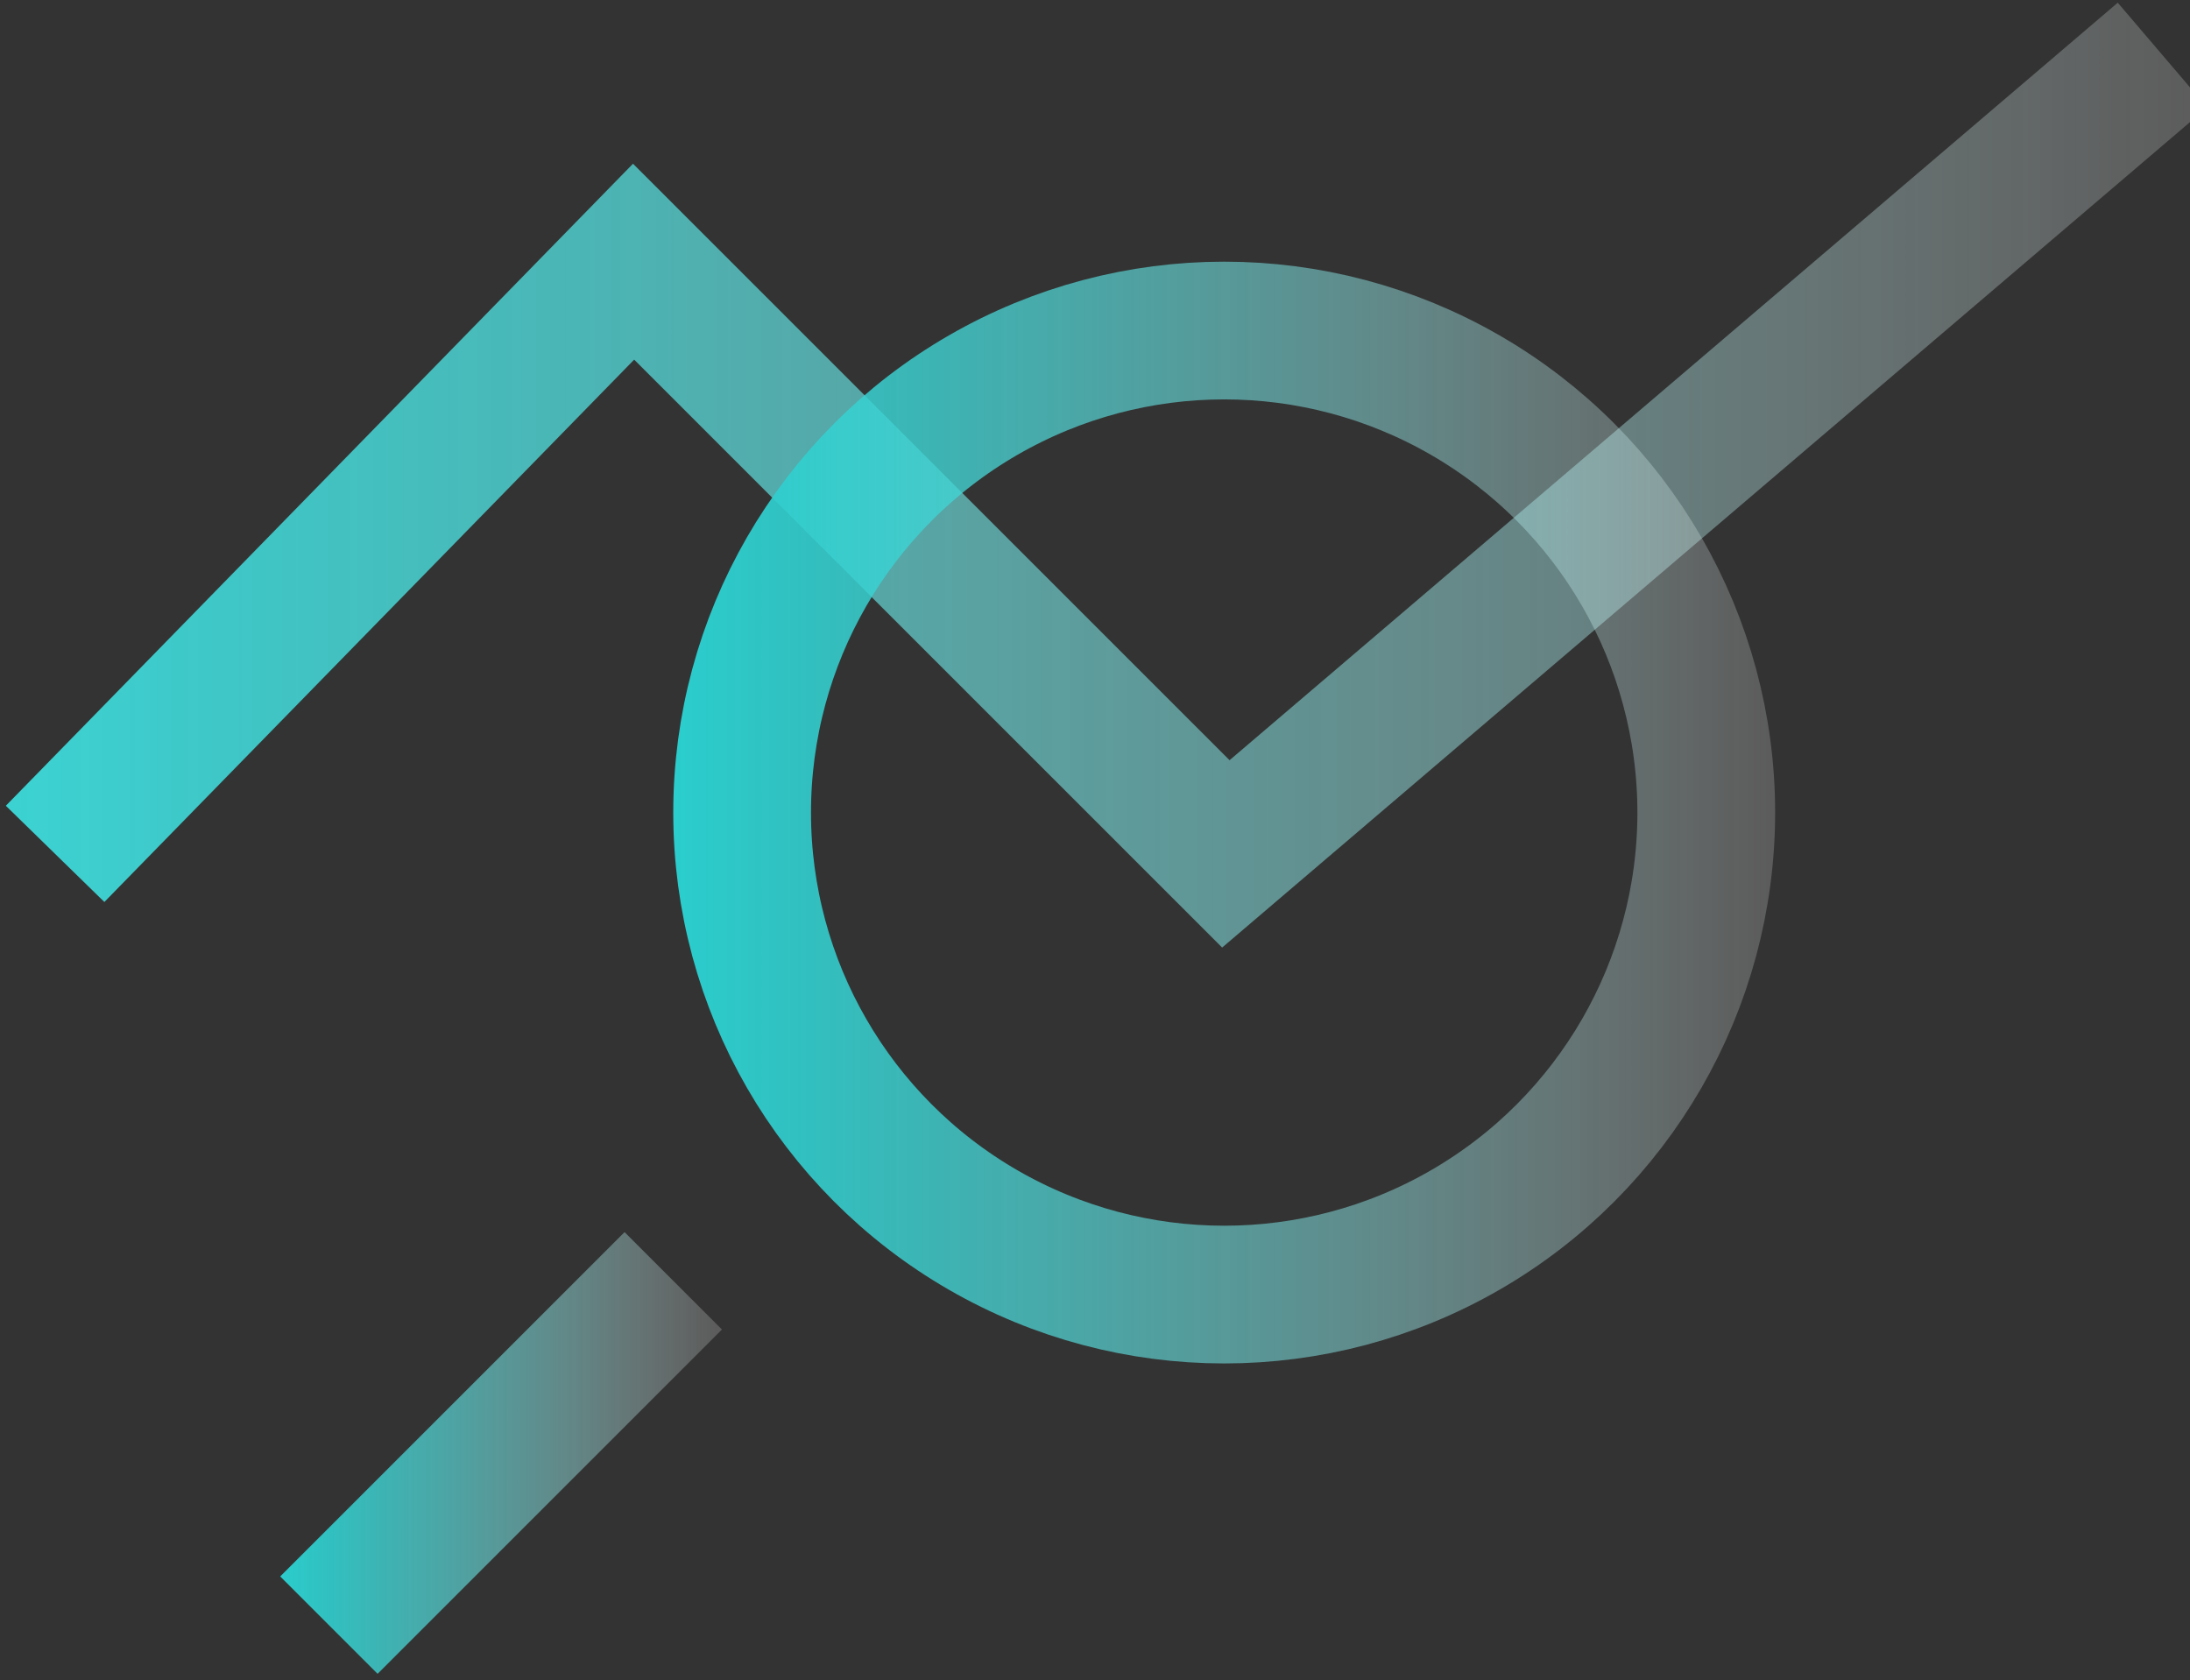
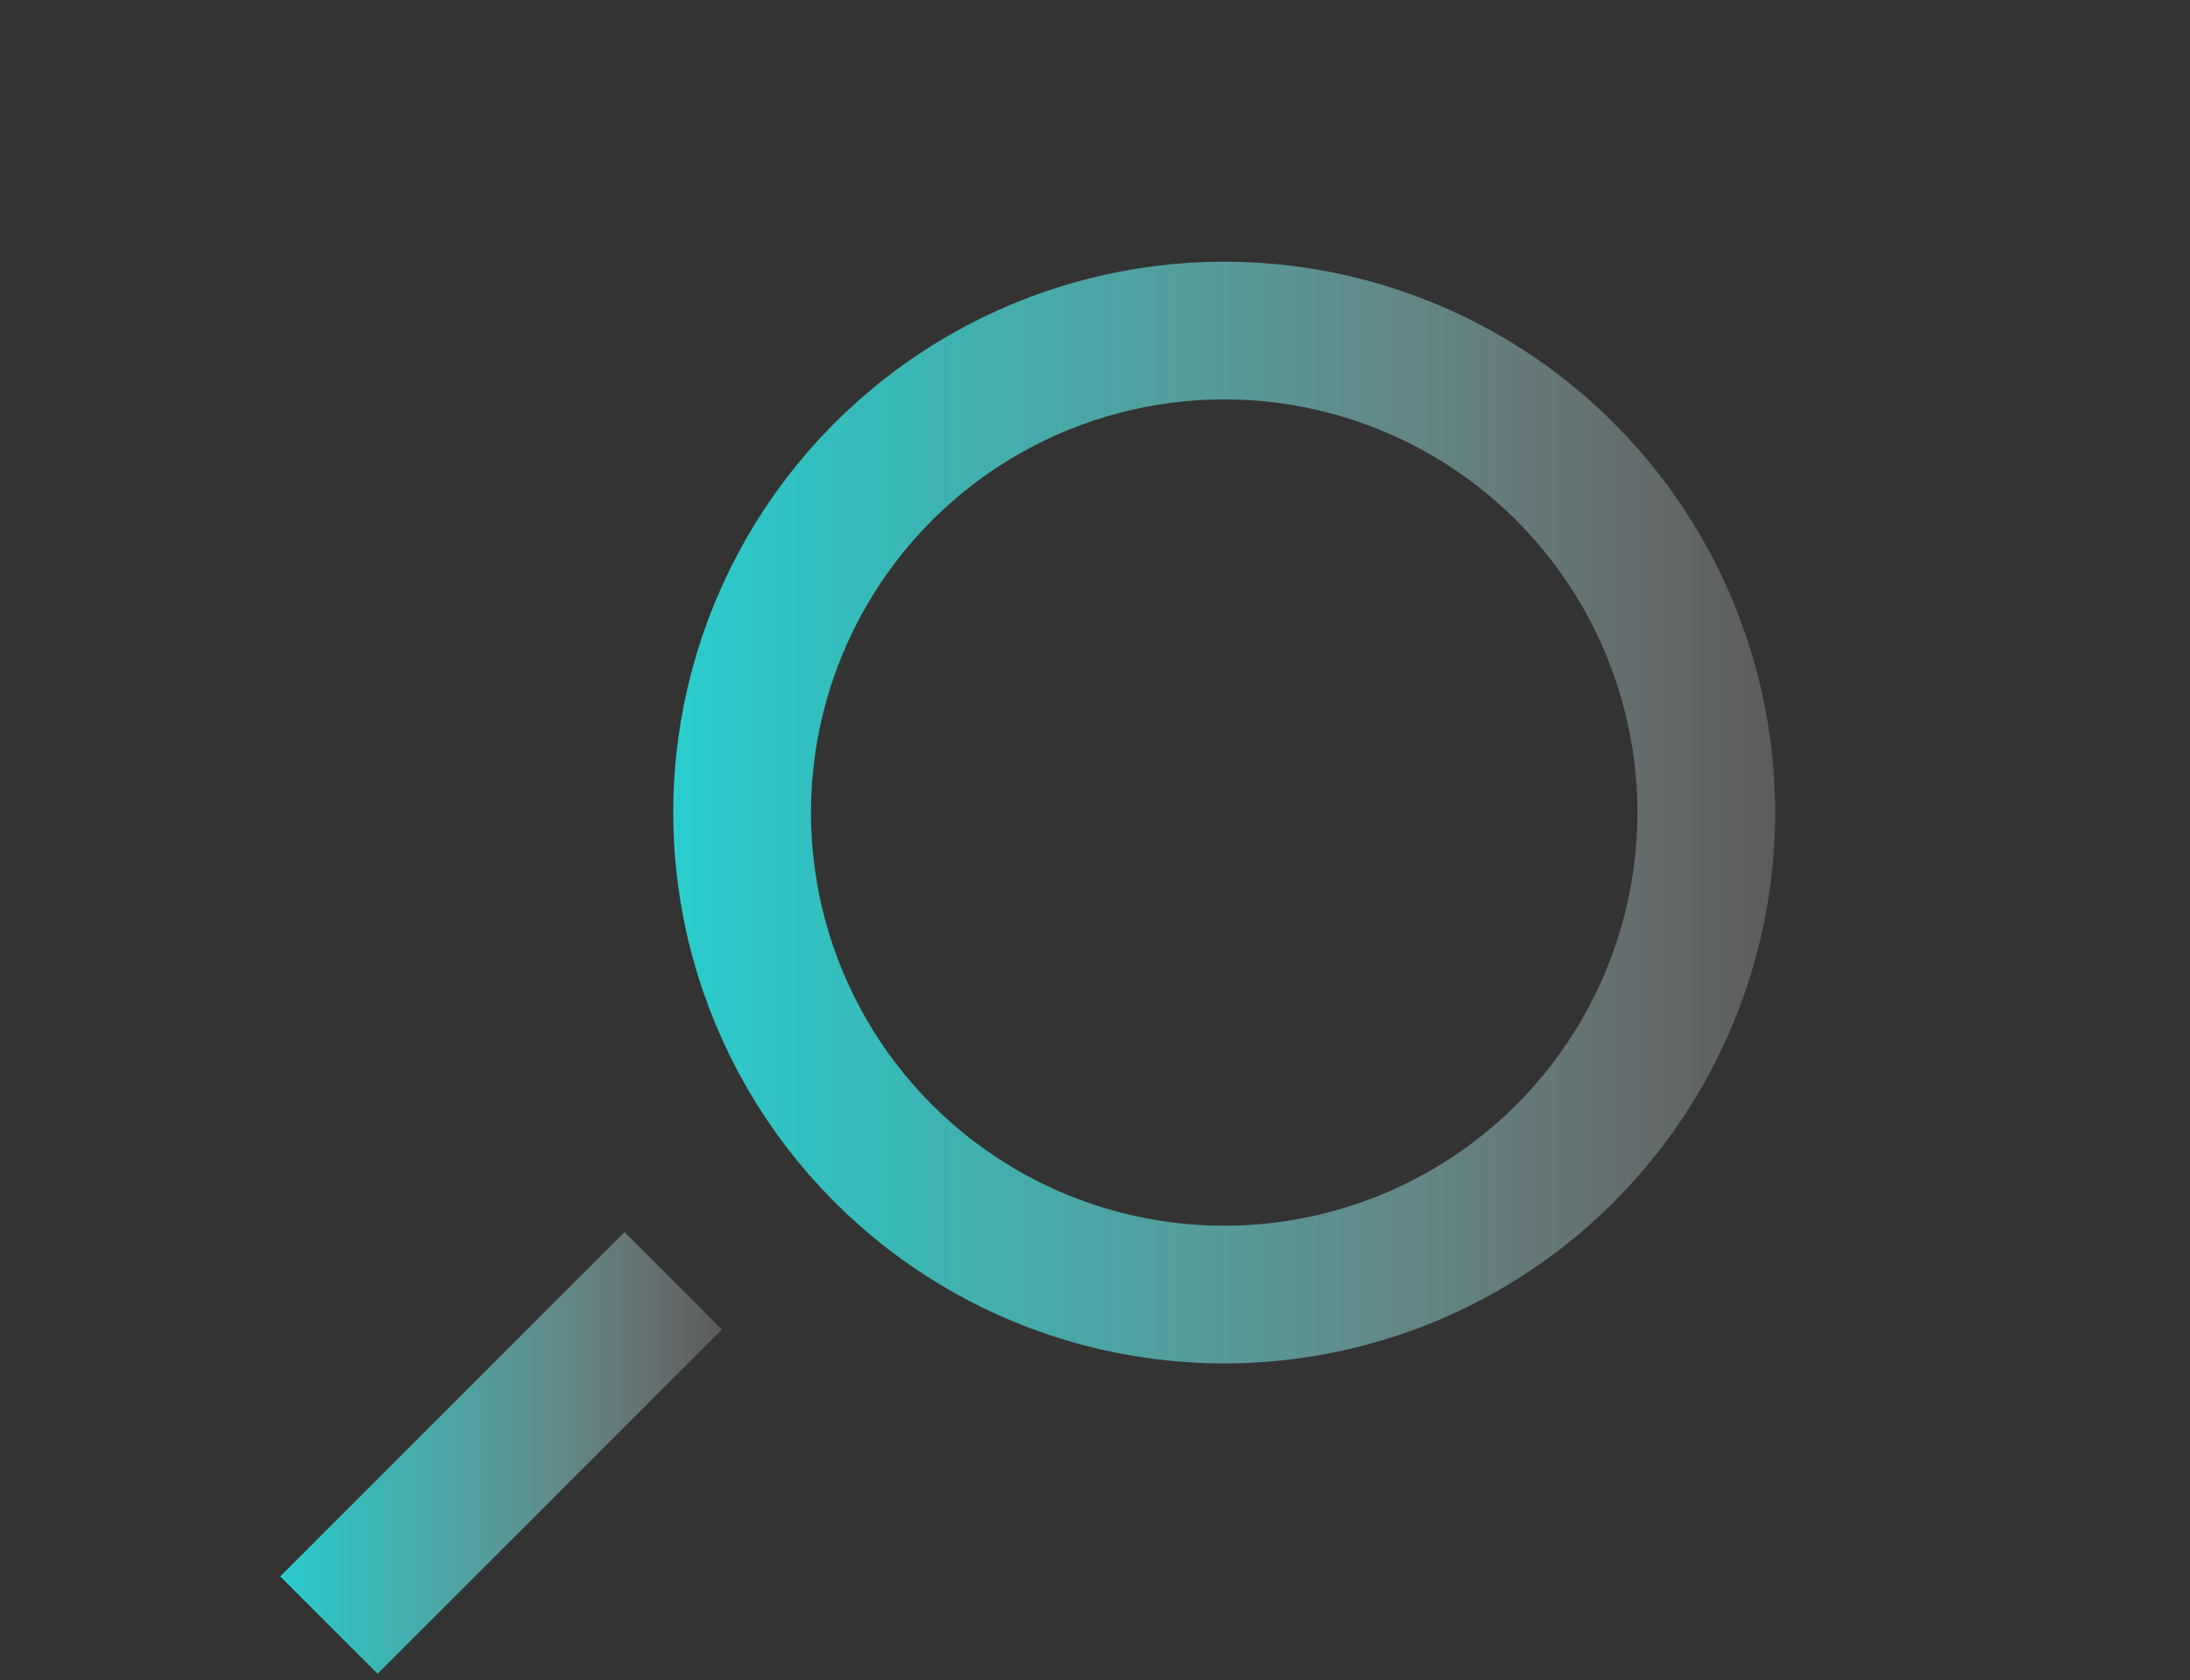
<svg xmlns="http://www.w3.org/2000/svg" version="1.1" id="Layer_1" x="0px" y="0px" viewBox="0 0 15.9 12.2" style="enable-background:new 0 0 15.9 12.2;" xml:space="preserve">
  <rect x="0" y="0" width="15.9" height="12.2" fill="#333333" stroke="none" />
  <style type="text/css">
	.st0{fill:none;stroke:url(#Path_3396_1_);enable-background:new    ;}
	.st1{fill:none;stroke:url(#SVGID_1_);}
	.st2{fill:none;stroke:url(#Path_3397_1_);}
</style>
  <linearGradient id="Path_3396_1_" gradientUnits="userSpaceOnUse" x1="-3.688014e-03" y1="3.43" x2="15.979" y2="3.43">
    <stop offset="0" style="stop-color:#3CD3D3" />
    <stop offset="0.116" style="stop-color:#41D4D4;stop-opacity:0.907" />
    <stop offset="0.261" style="stop-color:#51D8D8;stop-opacity:0.791" />
    <stop offset="0.423" style="stop-color:#6BDEDE;stop-opacity:0.662" />
    <stop offset="0.596" style="stop-color:#8EE6E6;stop-opacity:0.523" />
    <stop offset="0.778" style="stop-color:#BCF0F0;stop-opacity:0.378" />
    <stop offset="0.965" style="stop-color:#F4FCFC;stop-opacity:0.228" />
    <stop offset="1" style="stop-color:#FFFFFF;stop-opacity:0.2" />
  </linearGradient>
-   <path id="Path_3396" class="st0" d="M0.4,6.2l4.2-4.3l4.3,4.3l6.8-5.8" />
  <g id="Ellipse_9" transform="translate(9.601 7.553)">
</g>
  <g id="Group_3999" transform="translate(-0.612 0.5)">
    <g id="Ellipse_10" transform="translate(7.6 4.5)">
      <linearGradient id="SVGID_1_" gradientUnits="userSpaceOnUse" x1="-2.146" y1="0.88" x2="5.854" y2="0.88">
        <stop offset="0" style="stop-color:#2BCECE" />
        <stop offset="0.11" style="stop-color:#30CFCF;stop-opacity:0.912" />
        <stop offset="0.248" style="stop-color:#40D3D3;stop-opacity:0.801" />
        <stop offset="0.402" style="stop-color:#5AD9D9;stop-opacity:0.678" />
        <stop offset="0.567" style="stop-color:#7DE1E1;stop-opacity:0.547" />
        <stop offset="0.74" style="stop-color:#ABECEC;stop-opacity:0.408" />
        <stop offset="0.918" style="stop-color:#E3F8F8;stop-opacity:0.266" />
        <stop offset="1" style="stop-color:#FFFFFF;stop-opacity:0.2" />
      </linearGradient>
      <circle class="st1" cx="1.9" cy="0.9" r="3.5" />
    </g>
    <linearGradient id="Path_3397_1_" gradientUnits="userSpaceOnUse" x1="2.6" y1="10.03" x2="5.808" y2="10.03">
      <stop offset="0" style="stop-color:#2BCECE" />
      <stop offset="0.11" style="stop-color:#30CFCF;stop-opacity:0.912" />
      <stop offset="0.248" style="stop-color:#40D3D3;stop-opacity:0.801" />
      <stop offset="0.402" style="stop-color:#5AD9D9;stop-opacity:0.678" />
      <stop offset="0.567" style="stop-color:#7DE1E1;stop-opacity:0.547" />
      <stop offset="0.74" style="stop-color:#ABECEC;stop-opacity:0.408" />
      <stop offset="0.918" style="stop-color:#E3F8F8;stop-opacity:0.266" />
      <stop offset="1" style="stop-color:#FFFFFF;stop-opacity:0.2" />
    </linearGradient>
    <path id="Path_3397" class="st2" d="M5.5,8.8L3,11.3" />
  </g>
</svg>